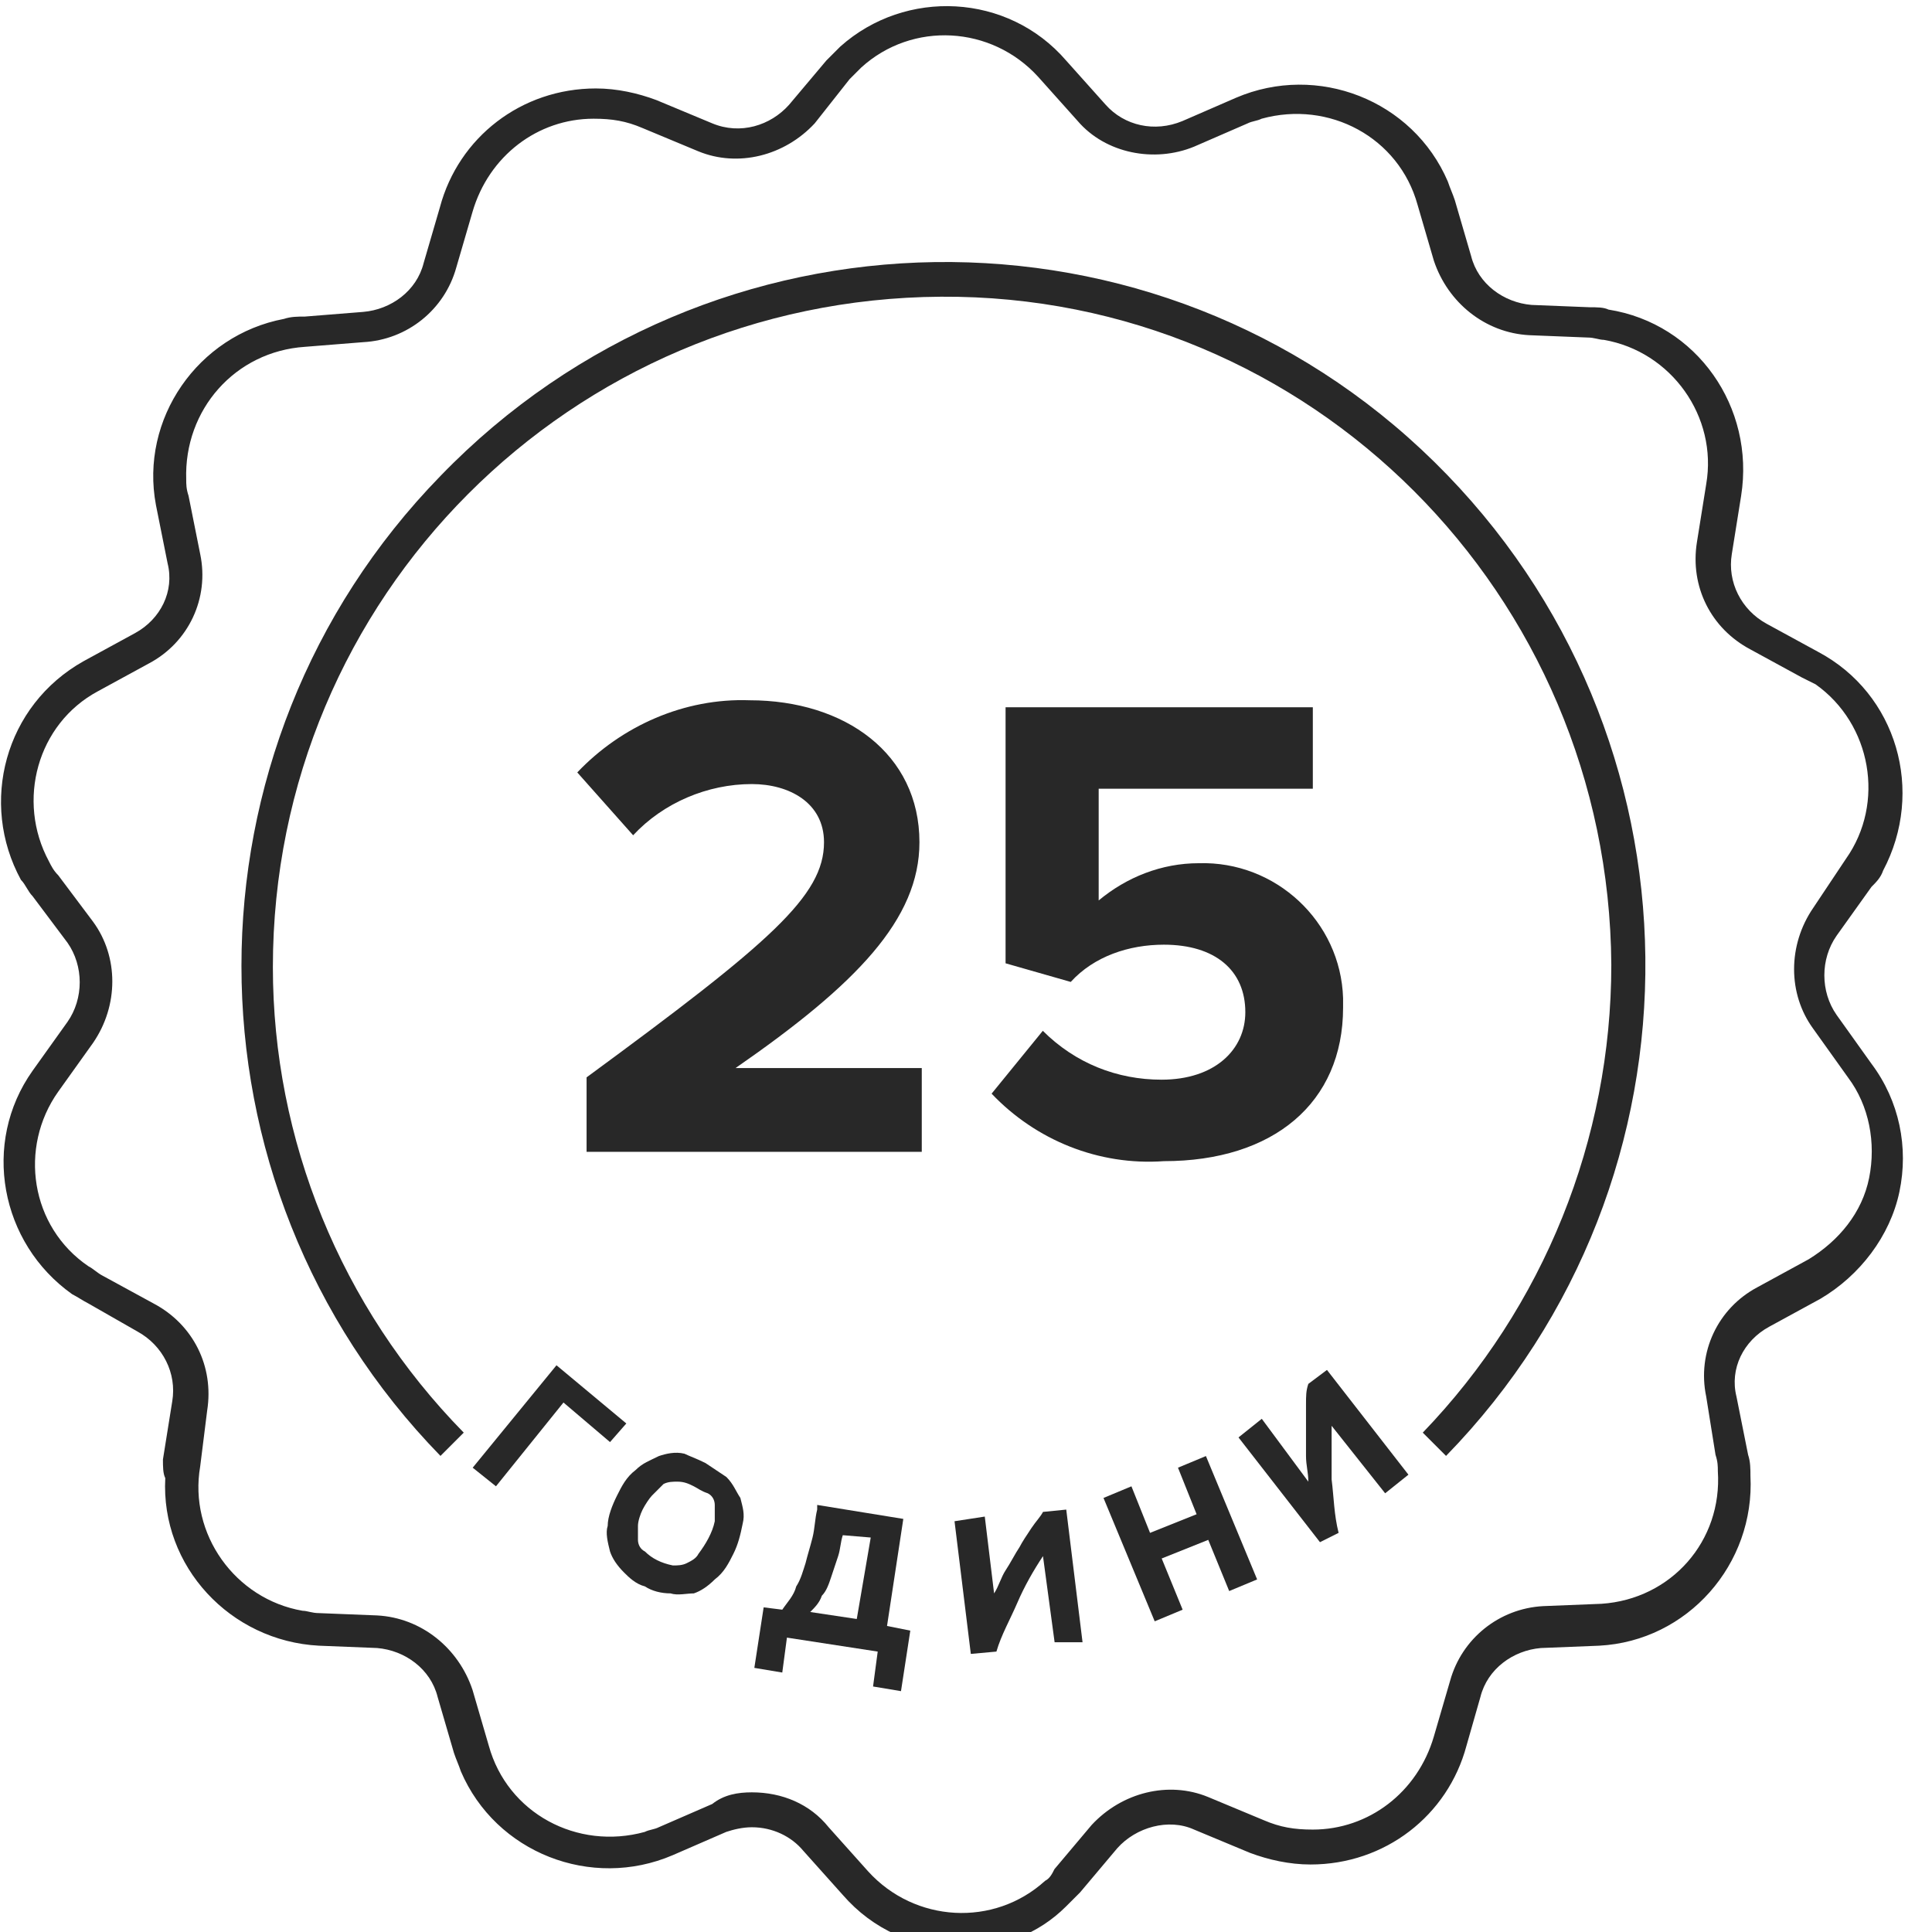
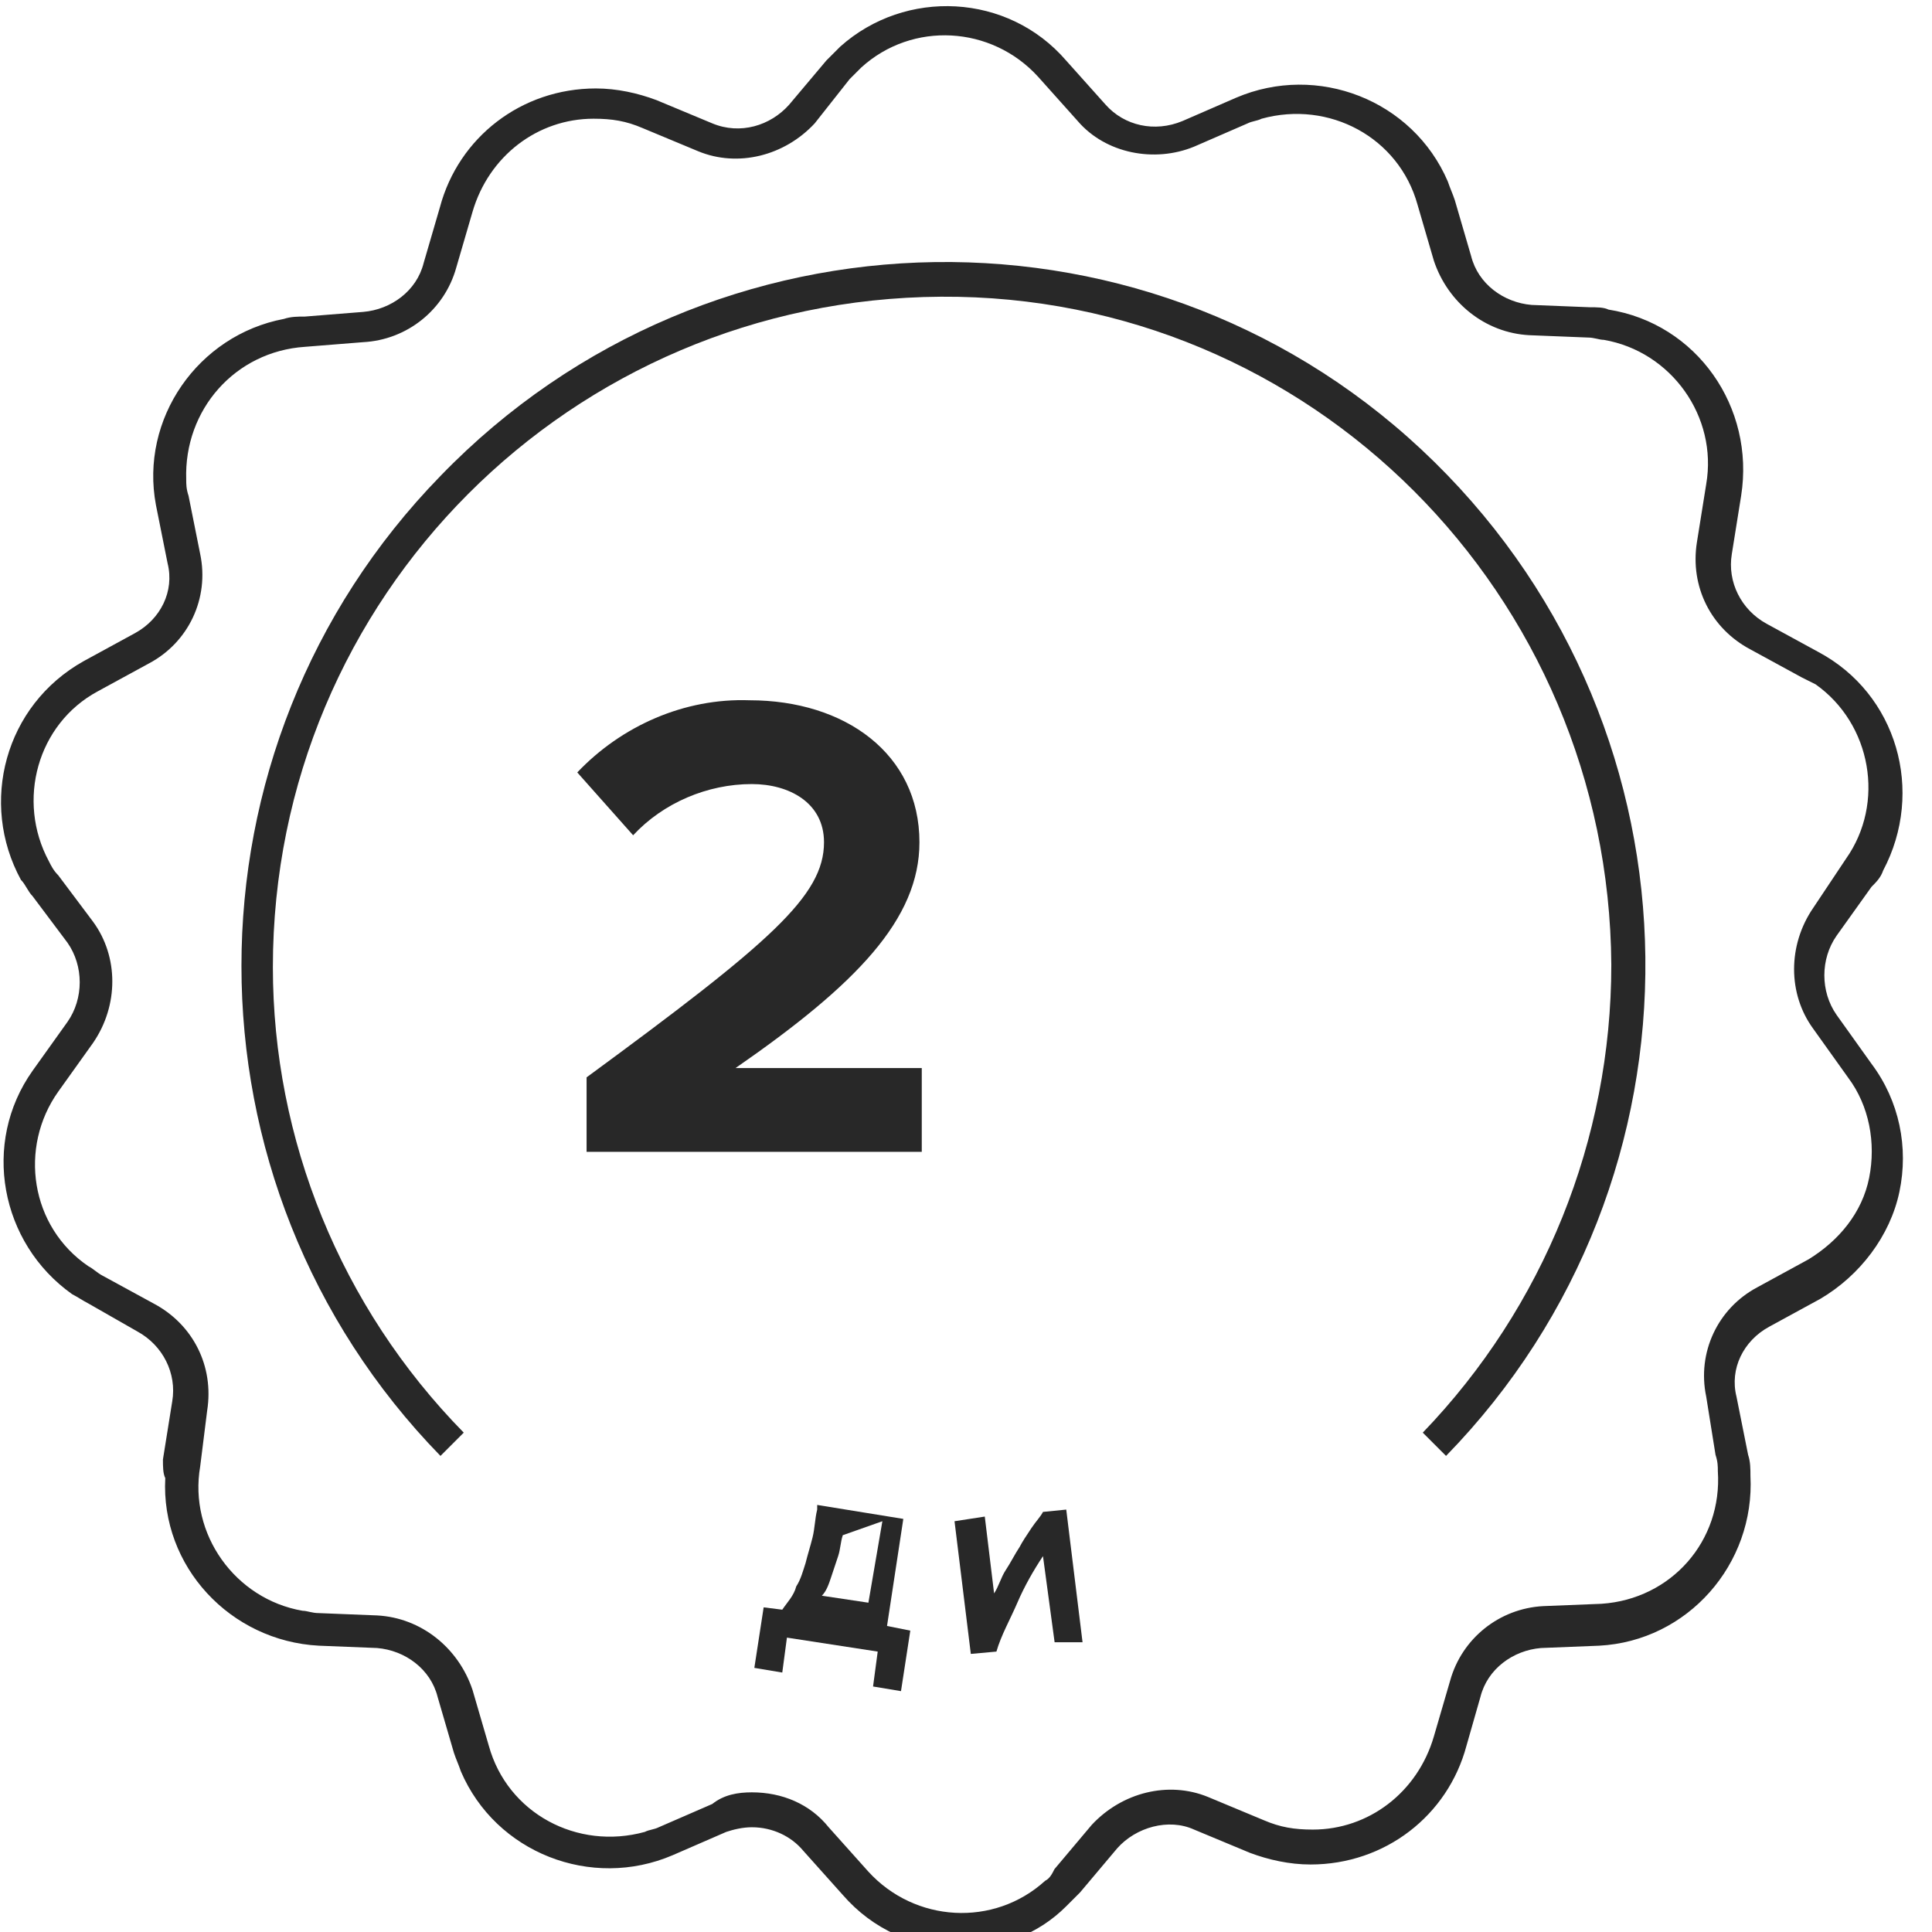
<svg xmlns="http://www.w3.org/2000/svg" version="1.1" id="Layer_1" x="0px" y="0px" viewBox="0 0 83 83" style="enable-background:new 0 0 83 83;" xml:space="preserve">
  <style type="text/css">
	.st0{fill:#282828;}
</style>
  <g id="Group_327" transform="translate(10.323 11.347)">
    <g id="Group_326" transform="translate(9.984 47.306)">
-       <path id="Path_178" class="st0" d="M1,5.2L0,4.4L3.6,0l3,2.5L5.9,3.3l-2-1.7L1,5.2z" />
-       <path id="Path_179" class="st0" d="M11.2,8.1c-0.2,0.4-0.4,0.8-0.8,1.1c-0.3,0.3-0.6,0.5-0.9,0.6C9.2,9.8,8.8,9.9,8.5,9.8    c-0.4,0-0.8-0.1-1.1-0.3C7,9.4,6.7,9.1,6.5,8.9C6.2,8.6,6,8.3,5.9,8C5.8,7.6,5.7,7.2,5.8,6.9c0-0.4,0.2-0.9,0.4-1.3    c0.2-0.4,0.4-0.8,0.8-1.1c0.3-0.3,0.6-0.4,1-0.6c0.3-0.1,0.7-0.2,1.1-0.1C9.3,3.9,9.6,4,10,4.2c0.3,0.2,0.6,0.4,0.9,0.6    c0.3,0.3,0.4,0.6,0.6,0.9c0.1,0.4,0.2,0.7,0.1,1.1C11.5,7.3,11.4,7.7,11.2,8.1z M7.3,6.2C7.2,6.4,7.1,6.7,7.1,6.9    c0,0.2,0,0.4,0,0.6c0,0.2,0.1,0.4,0.3,0.5c0.3,0.3,0.7,0.5,1.2,0.6c0.2,0,0.4,0,0.6-0.1c0.2-0.1,0.4-0.2,0.5-0.4    c0.3-0.4,0.6-0.9,0.7-1.4c0-0.2,0-0.4,0-0.7c0-0.2-0.1-0.4-0.3-0.5C9.8,5.4,9.7,5.3,9.5,5.2C9.3,5.1,9.1,5,8.8,5    c-0.2,0-0.4,0-0.6,0.1C8,5.3,7.9,5.4,7.7,5.6C7.6,5.7,7.4,6,7.3,6.2z" />
-       <path id="Path_180" class="st0" d="M12.5,10.4l0.8,0.1c0.2-0.3,0.5-0.6,0.6-1c0.2-0.3,0.3-0.7,0.4-1c0.1-0.4,0.2-0.7,0.3-1.1    c0.1-0.4,0.1-0.8,0.2-1.2l0-0.2l3.7,0.6l-0.7,4.6l1,0.2l-0.4,2.6l-1.2-0.2l0.2-1.5l-3.9-0.6l-0.2,1.5l-1.2-0.2L12.5,10.4z     M15.9,7.3c-0.1,0.3-0.1,0.6-0.2,0.9s-0.2,0.6-0.3,0.9c-0.1,0.3-0.2,0.6-0.4,0.8c-0.1,0.3-0.3,0.5-0.5,0.7l2,0.3l0.6-3.5L15.9,7.3    z" />
+       <path id="Path_180" class="st0" d="M12.5,10.4l0.8,0.1c0.2-0.3,0.5-0.6,0.6-1c0.2-0.3,0.3-0.7,0.4-1c0.1-0.4,0.2-0.7,0.3-1.1    c0.1-0.4,0.1-0.8,0.2-1.2l0-0.2l3.7,0.6l-0.7,4.6l1,0.2l-0.4,2.6l-1.2-0.2l0.2-1.5l-3.9-0.6l-0.2,1.5l-1.2-0.2L12.5,10.4z     M15.9,7.3c-0.1,0.3-0.1,0.6-0.2,0.9s-0.2,0.6-0.3,0.9c-0.1,0.3-0.2,0.6-0.4,0.8l2,0.3l0.6-3.5L15.9,7.3    z" />
      <path id="Path_181" class="st0" d="M21.4,12.4l-0.7-5.7l1.3-0.2l0.4,3.3c0.2-0.3,0.3-0.7,0.5-1c0.2-0.3,0.4-0.7,0.6-1    C23.6,7.6,23.8,7.3,24,7c0.2-0.3,0.4-0.5,0.5-0.7l1-0.1l0.7,5.7L25,11.9l-0.5-3.7c-0.4,0.6-0.8,1.3-1.1,2    c-0.3,0.7-0.7,1.4-0.9,2.1L21.4,12.4z" />
-       <path id="Path_182" class="st0" d="M30.3,4.4l1.2-0.5l2.2,5.3l-1.2,0.5l-0.9-2.2l-2,0.8l0.9,2.2L29.3,11l-2.2-5.3l1.2-0.5l0.8,2    l2-0.8L30.3,4.4z" />
-       <path id="Path_183" class="st0" d="M36.4,7.6l-3.5-4.5l1-0.8L35.9,5c0-0.4-0.1-0.7-0.1-1.1c0-0.4,0-0.8,0-1.1s0-0.7,0-1.1    s0-0.6,0.1-0.9l0.8-0.6l3.5,4.5l-1,0.8l-2.3-2.9c0,0.8,0,1.5,0,2.3c0.1,0.8,0.1,1.5,0.3,2.3L36.4,7.6z" />
    </g>
    <path id="Path_184" class="st0" d="M1.4,30.2c0-15.9,12.8-28.7,28.7-28.8s28.7,12.8,28.8,28.7c0,7.5-2.9,14.7-8.1,20.1l1,1   c11.6-11.9,11.4-31-0.5-42.7S20.2-2.9,8.6,9.1c-11.4,11.7-11.4,30.4,0,42.1l1-1C4.3,44.8,1.4,37.6,1.4,30.2z" />
  </g>
  <g id="Path_250" transform="translate(0 0)">
    <path id="Path_185" class="st0" d="M41.3,83.7c-2,0-3.8-0.8-5.1-2.3l-1.7-1.9c-0.5-0.6-1.3-1-2.2-1h0c-0.4,0-0.8,0.1-1.1,0.2   l-2.3,1c-3.5,1.5-7.6-0.1-9.1-3.6c-0.1-0.3-0.2-0.5-0.3-0.8l-0.7-2.4c-0.3-1.2-1.4-2-2.6-2.1l-2.5-0.1c-3.8-0.2-6.8-3.4-6.6-7.2   C7,63.3,7,63,7,62.7l0.4-2.5c0.2-1.2-0.4-2.4-1.5-3L3.8,56c-0.2-0.1-0.5-0.3-0.7-0.4c-3.1-2.2-3.9-6.5-1.7-9.6l1.5-2.1   c0.7-1,0.7-2.4,0-3.4l-1.5-2c-0.2-0.2-0.3-0.5-0.5-0.7c-1.8-3.3-0.7-7.5,2.7-9.4l2.2-1.2c1.1-0.6,1.7-1.8,1.4-3l-0.5-2.5   c-0.7-3.7,1.8-7.3,5.5-8c0.3-0.1,0.6-0.1,0.9-0.1l2.5-0.2c1.2-0.1,2.3-0.9,2.6-2.1l0.7-2.4c0.8-3,3.5-5.1,6.7-5.1   c0.9,0,1.8,0.2,2.6,0.5l2.4,1c1.2,0.5,2.5,0.1,3.3-0.8l1.6-1.9c0.2-0.2,0.4-0.4,0.6-0.6c2.8-2.5,7.2-2.3,9.7,0.6c0,0,0,0,0,0   l1.7,1.9c0.8,0.9,2.1,1.2,3.3,0.7l2.3-1c3.5-1.5,7.6,0.1,9.1,3.6c0.1,0.3,0.2,0.5,0.3,0.8l0.7,2.4c0.3,1.2,1.4,2,2.6,2.1l2.5,0.1   c0.3,0,0.6,0,0.8,0.1c3.8,0.6,6.3,4.2,5.7,8l-0.4,2.5c-0.2,1.2,0.4,2.4,1.5,3l2.2,1.2c3.4,1.8,4.6,6,2.8,9.4   c-0.1,0.3-0.3,0.5-0.5,0.7l-1.5,2.1c-0.7,1-0.7,2.4,0,3.4l1.5,2.1c1.2,1.6,1.6,3.6,1.2,5.5l0,0c-0.4,1.9-1.7,3.6-3.4,4.6l-2.2,1.2   c-1.1,0.6-1.7,1.8-1.4,3l0.5,2.5c0.1,0.3,0.1,0.6,0.1,0.9c0.2,3.8-2.7,7.1-6.5,7.3l-2.5,0.1c-1.2,0.1-2.3,0.9-2.6,2.1L63,75   c-0.8,3-3.5,5.1-6.7,5.1c-0.9,0-1.8-0.2-2.6-0.5l-2.4-1c-1.1-0.5-2.5-0.1-3.3,0.8l-1.6,1.9c-0.2,0.2-0.4,0.4-0.6,0.6   C44.6,83.1,43,83.7,41.3,83.7z M32.3,77c1.3,0,2.5,0.5,3.3,1.5l1.7,1.9c2,2.2,5.4,2.4,7.6,0.4c0.2-0.1,0.3-0.3,0.4-0.5l1.6-1.9   c1.3-1.4,3.3-1.9,5-1.2l2.4,1c0.7,0.3,1.3,0.4,2.1,0.4c2.4,0,4.5-1.6,5.2-4l0.7-2.4c0.5-1.8,2.1-3.1,4-3.2l2.5-0.1   c3-0.2,5.2-2.7,5-5.7c0-0.2,0-0.4-0.1-0.7L73.3,60c-0.4-1.9,0.5-3.8,2.2-4.7l2.2-1.2c1.3-0.8,2.3-2,2.6-3.5l0,0   c0.3-1.5,0-3.1-0.9-4.3l-1.5-2.1c-1.1-1.5-1.1-3.6,0-5.2l1.4-2.1c1.7-2.4,1.1-5.8-1.3-7.5c-0.2-0.1-0.4-0.2-0.6-0.3l-2.2-1.2   c-1.7-0.9-2.6-2.7-2.3-4.6l0.4-2.5c0.5-2.9-1.5-5.7-4.4-6.2c-0.2,0-0.4-0.1-0.7-0.1l-2.5-0.1c-1.9-0.1-3.5-1.4-4.1-3.2l-0.7-2.4   c-0.8-2.9-3.8-4.5-6.7-3.7c-0.2,0.1-0.4,0.1-0.6,0.2l-2.3,1c-1.7,0.7-3.8,0.3-5-1.1l-1.7-1.9c-2-2.2-5.4-2.4-7.6-0.4   c-0.2,0.2-0.3,0.3-0.5,0.5L35,5.3c-1.3,1.4-3.3,1.9-5,1.2l-2.4-1c-0.7-0.3-1.3-0.4-2.1-0.4c-2.4,0-4.5,1.6-5.2,4l-0.7,2.4   c-0.5,1.8-2.1,3.1-4,3.2l-2.5,0.2c-3,0.2-5.2,2.7-5.1,5.7c0,0.2,0,0.4,0.1,0.7l0.5,2.5c0.4,1.9-0.5,3.8-2.2,4.7l-2.2,1.2   c-2.6,1.4-3.5,4.7-2.1,7.3c0.1,0.2,0.2,0.4,0.4,0.6l1.5,2c1.1,1.5,1.1,3.6,0,5.2l-1.5,2.1c-1.7,2.4-1.2,5.8,1.3,7.5   c0.2,0.1,0.4,0.3,0.6,0.4l2.2,1.2c1.7,0.9,2.6,2.7,2.3,4.6L8.6,63c-0.5,2.9,1.5,5.7,4.4,6.2c0.2,0,0.4,0.1,0.7,0.1l2.5,0.1   c1.9,0.1,3.5,1.4,4.1,3.2l0.7,2.4c0.8,2.9,3.8,4.5,6.7,3.7c0.2-0.1,0.4-0.1,0.6-0.2l2.3-1C31.1,77.1,31.7,77,32.3,77L32.3,77z" />
  </g>
  <g id="_25" transform="translate(24.8 30.084)">
    <g id="Group_328">
      <path id="Path_186" class="st0" d="M0.4,16.2c7.9-5.8,10.2-7.8,10.2-10.1c0-1.7-1.5-2.5-3.1-2.5c-1.9,0-3.8,0.8-5.1,2.2L0,3.1    C1.9,1.1,4.6-0.1,7.4,0c4.1,0,7.3,2.3,7.3,6.1c0,3.3-2.7,6.1-7.9,9.7h8v3.6H0.4V16.2z" />
-       <path id="Path_187" class="st0" d="M20,14.2c1.4,1.4,3.2,2.1,5.1,2.1c2.3,0,3.6-1.3,3.6-2.9c0-1.8-1.3-2.9-3.5-2.9    c-1.5,0-3,0.5-4,1.6l-2.8-0.8v-11h13.2v3.5h-9.2v4.8c1.2-1,2.7-1.6,4.3-1.6c3.3-0.1,6.1,2.5,6.2,5.8c0,0.1,0,0.3,0,0.4    c0,4.1-3,6.6-7.7,6.6c-2.8,0.2-5.5-0.9-7.4-2.9L20,14.2z" />
    </g>
  </g>
</svg>